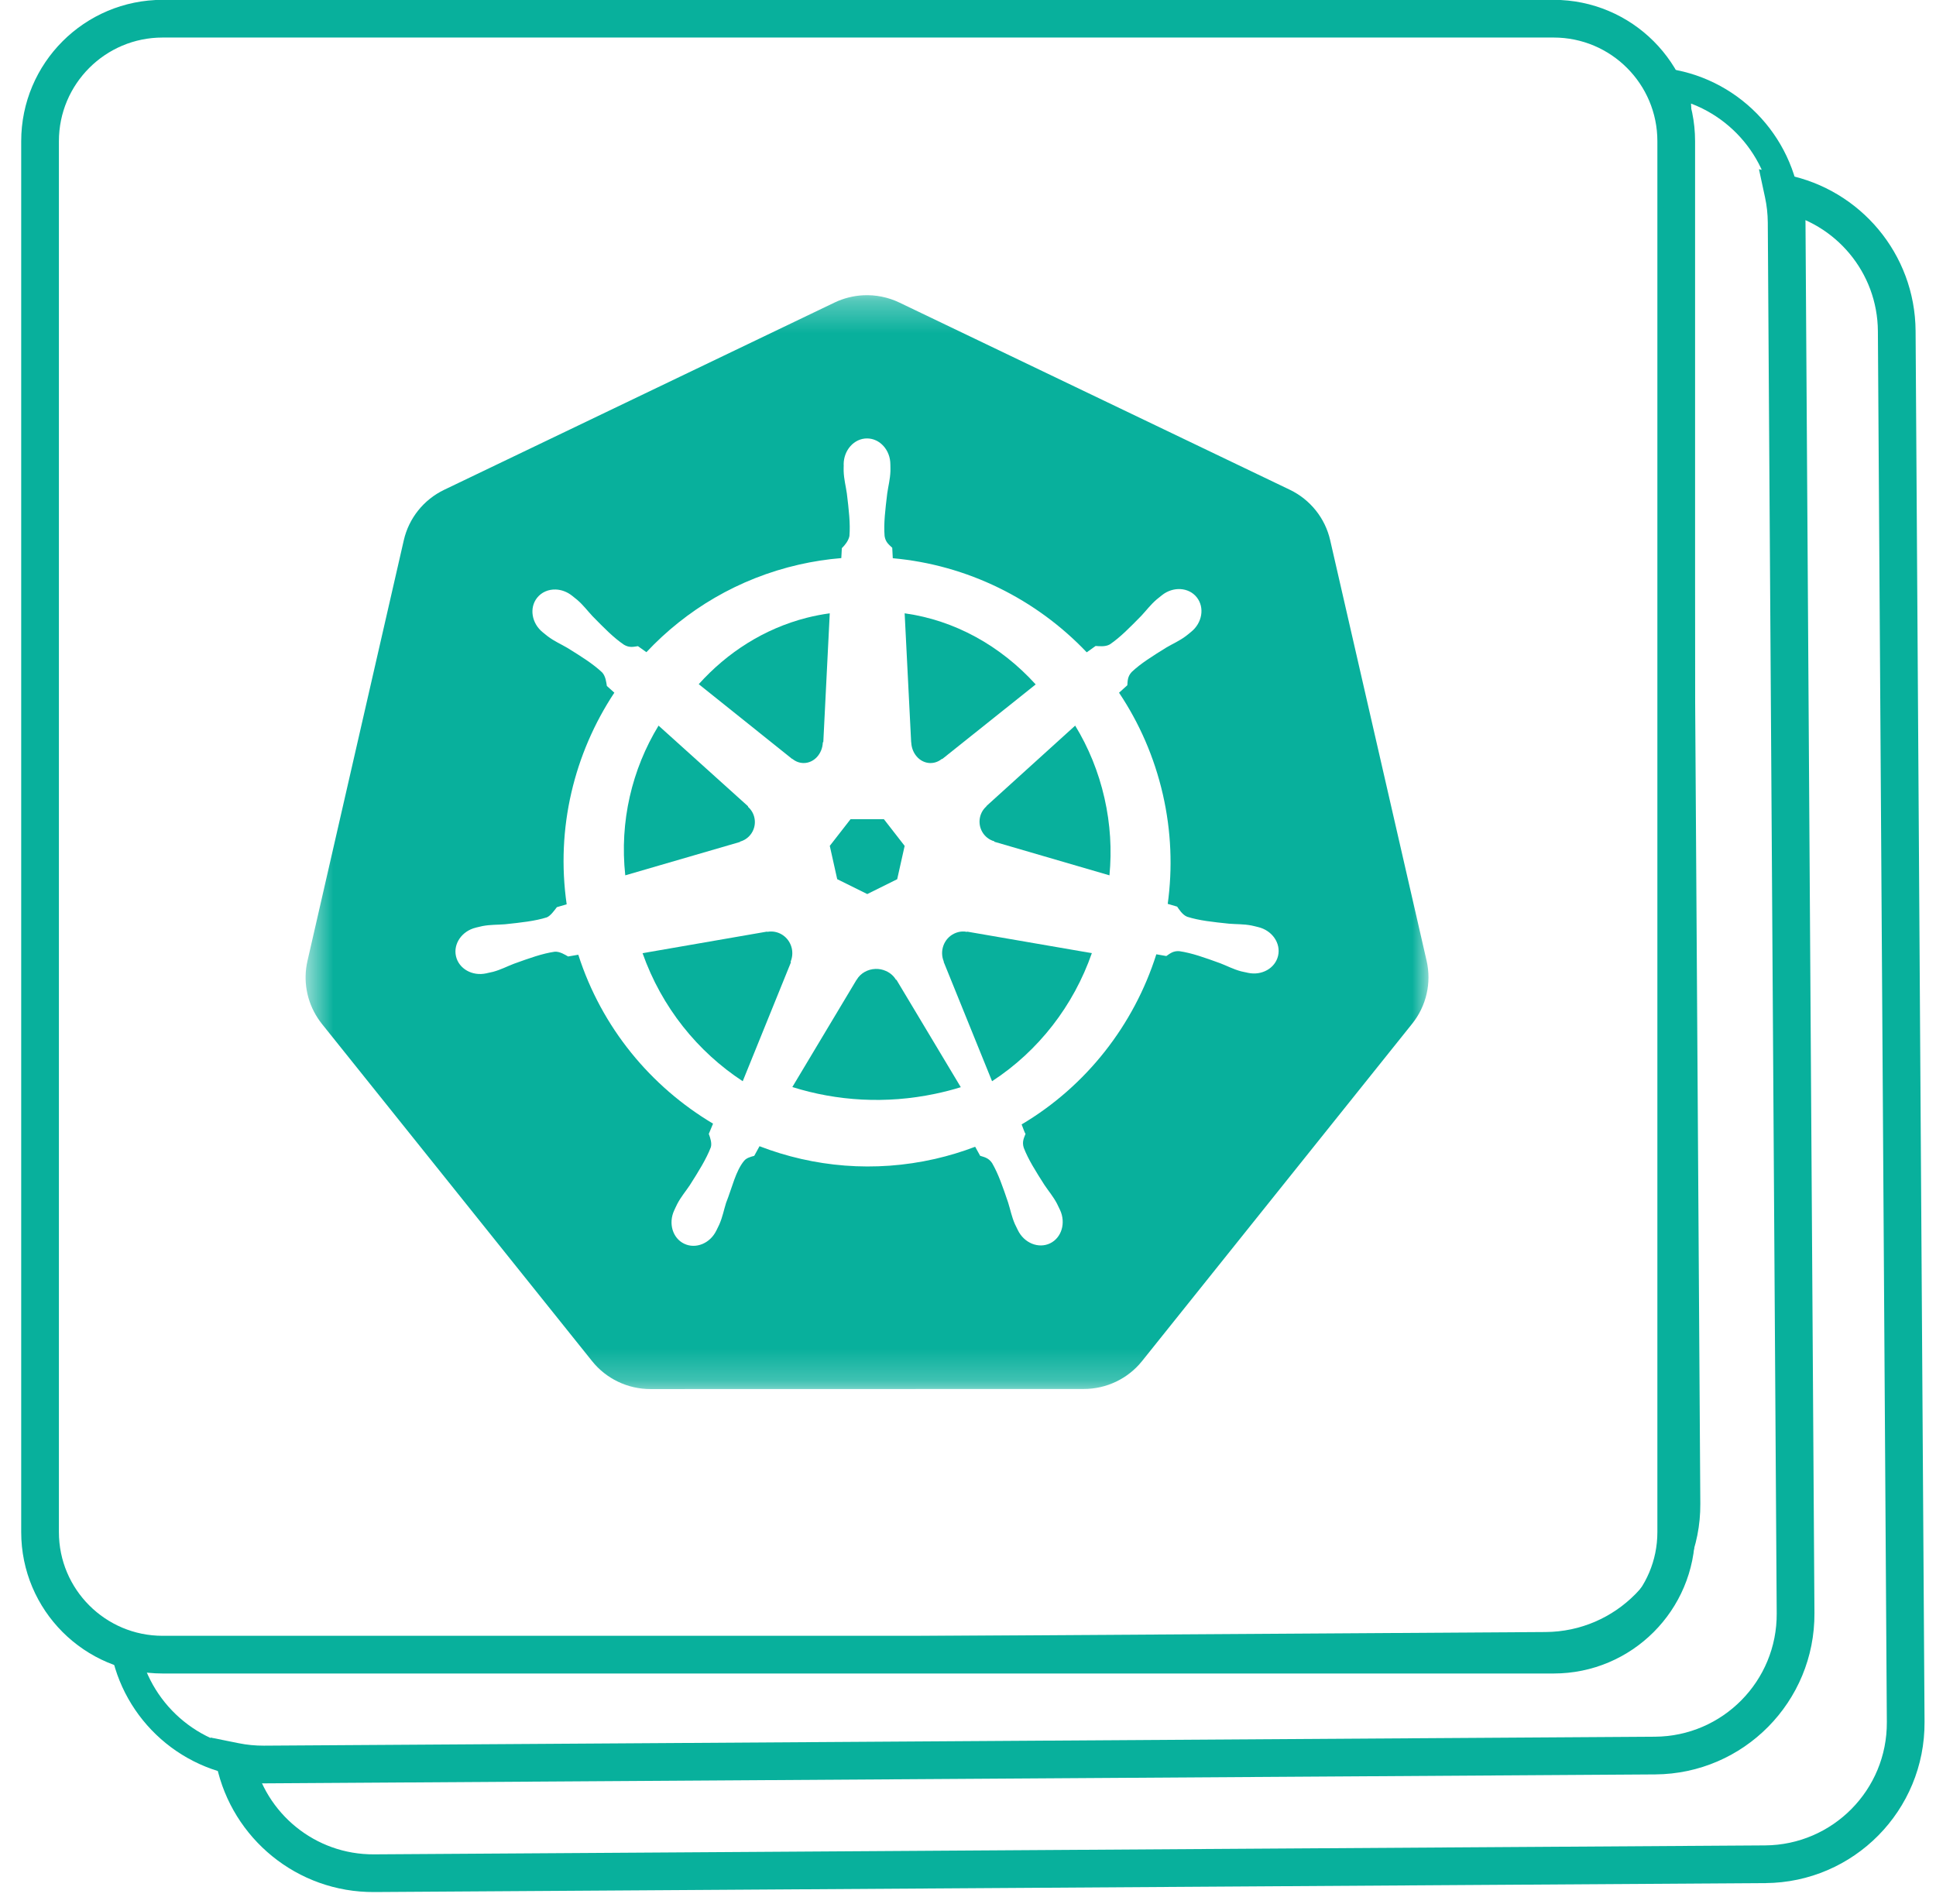
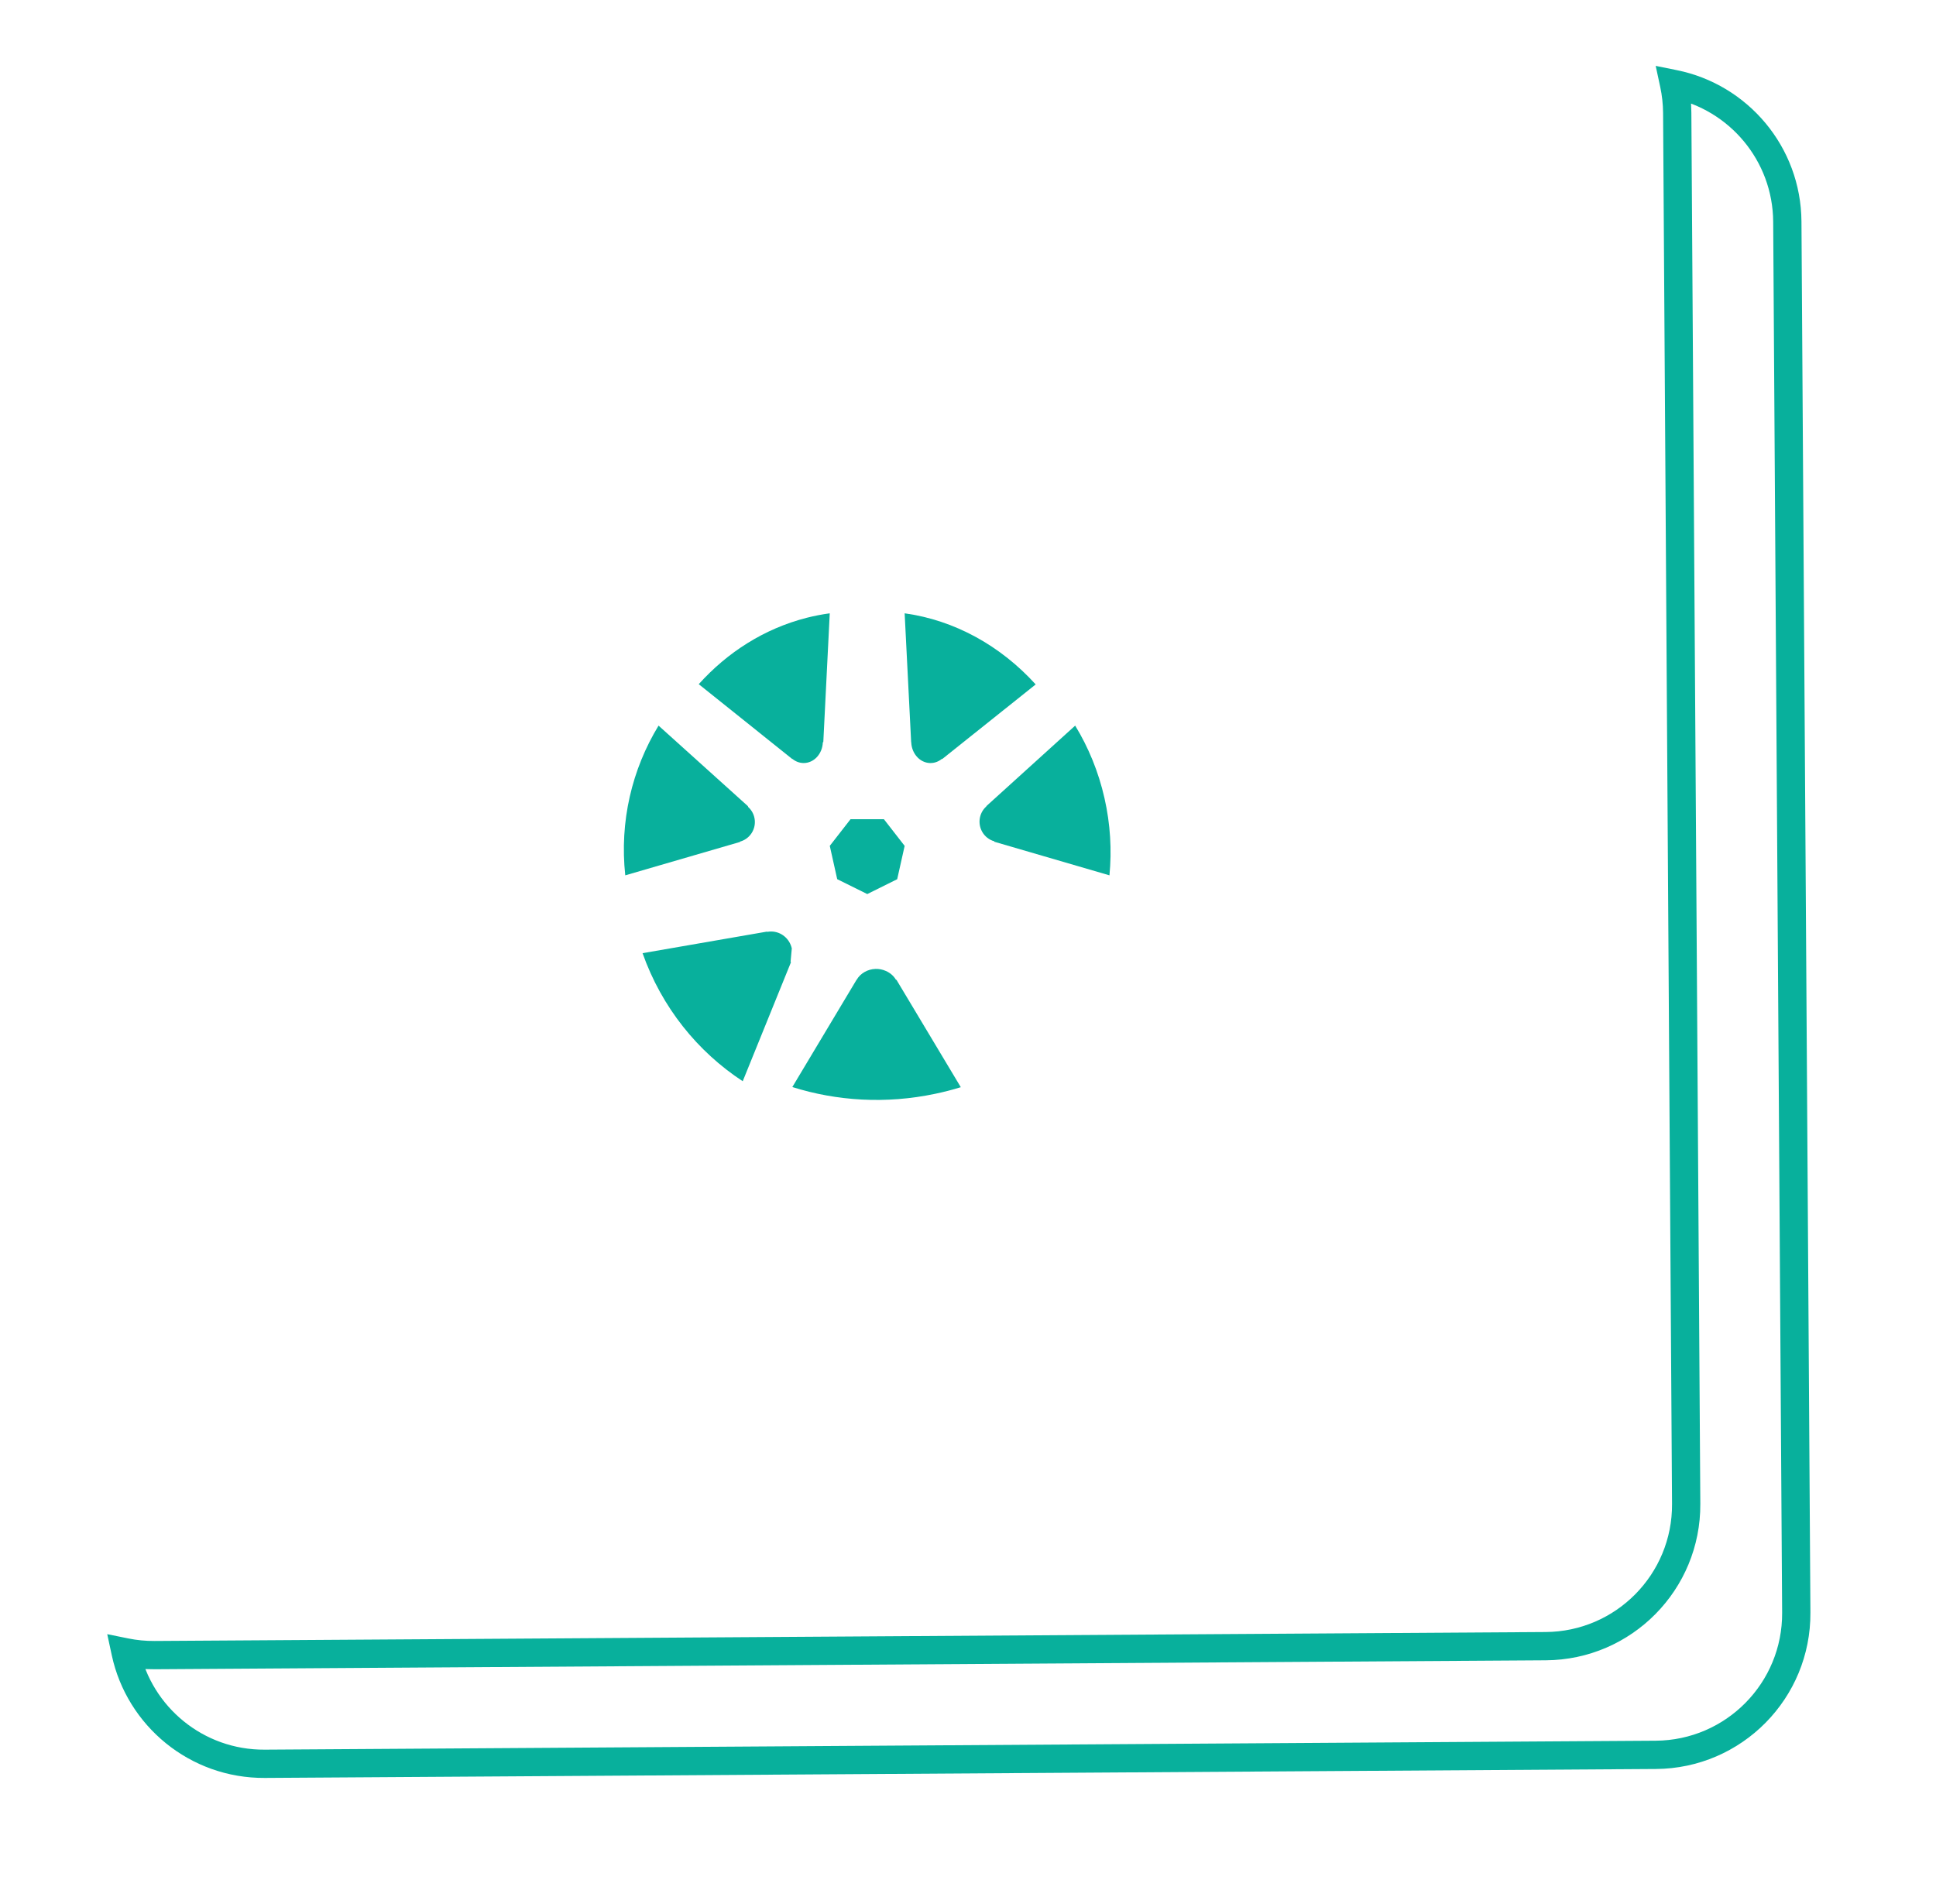
<svg xmlns="http://www.w3.org/2000/svg" width="61" height="60" viewBox="0 0 61 60" fill="none">
  <g clip-path="url(#clip0_16874_14555)">
-     <path fill-rule="evenodd" clip-rule="evenodd" d="M24.948 29.886C24.877 29.572 24.607 29.358 24.305 29.354C24.262 29.353 24.217 29.357 24.173 29.365L24.167 29.357L20.246 30.037C20.851 31.747 21.982 33.141 23.402 34.072L24.922 30.322L24.91 30.307C24.964 30.178 24.98 30.033 24.948 29.886Z" fill="#08B09C" />
+     <path fill-rule="evenodd" clip-rule="evenodd" d="M24.948 29.886C24.877 29.572 24.607 29.358 24.305 29.354C24.262 29.353 24.217 29.357 24.173 29.365L24.167 29.357L20.246 30.037C20.851 31.747 21.982 33.141 23.402 34.072L24.922 30.322L24.91 30.307Z" fill="#08B09C" />
    <path fill-rule="evenodd" clip-rule="evenodd" d="M23.319 26.52C23.444 26.486 23.56 26.412 23.647 26.302C23.859 26.034 23.822 25.647 23.567 25.424L23.57 25.408L20.75 22.866C19.913 24.24 19.517 25.888 19.701 27.584L23.316 26.532L23.319 26.52Z" fill="#08B09C" />
    <path fill-rule="evenodd" clip-rule="evenodd" d="M24.968 23.915C25.067 23.997 25.19 24.045 25.323 24.045C25.648 24.045 25.913 23.755 25.926 23.392L25.941 23.384L26.144 19.327C25.901 19.36 25.658 19.407 25.414 19.469C24.079 19.811 22.921 20.554 22.016 21.56L24.962 23.918L24.968 23.915Z" fill="#08B09C" />
    <path fill-rule="evenodd" clip-rule="evenodd" d="M26.379 27.705L27.326 28.174L28.269 27.706L28.504 26.656L27.85 25.815H26.799L26.145 26.655L26.379 27.705Z" fill="#08B09C" />
    <path fill-rule="evenodd" clip-rule="evenodd" d="M28.712 23.392C28.717 23.532 28.761 23.67 28.844 23.788C29.048 24.076 29.416 24.129 29.677 23.914L29.688 23.919L32.633 21.568C31.521 20.343 30.072 19.544 28.504 19.327L28.709 23.39L28.712 23.392Z" fill="#08B09C" />
    <mask id="mask0_16874_14555" style="mask-type:alpha" maskUnits="userSpaceOnUse" x="9" y="9" width="37" height="35">
-       <path fill-rule="evenodd" clip-rule="evenodd" d="M9.629 9.302H45.009V43.773H9.629V9.302Z" fill="white" />
-     </mask>
+       </mask>
    <g mask="url(#mask0_16874_14555)">
      <path fill-rule="evenodd" clip-rule="evenodd" d="M40.271 30.116C40.181 30.511 39.757 30.751 39.321 30.656C39.318 30.655 39.313 30.655 39.31 30.655C39.305 30.654 39.3 30.651 39.296 30.65C39.235 30.636 39.158 30.623 39.105 30.609C38.853 30.541 38.671 30.44 38.444 30.353C37.957 30.177 37.554 30.031 37.161 29.974C36.961 29.958 36.859 30.054 36.749 30.127C36.695 30.116 36.529 30.087 36.434 30.072C35.729 32.298 34.227 34.225 32.19 35.433C32.225 35.518 32.285 35.699 32.312 35.732C32.266 35.856 32.196 35.975 32.256 36.167C32.399 36.539 32.63 36.903 32.909 37.341C33.044 37.543 33.182 37.699 33.304 37.93C33.333 37.985 33.371 38.071 33.4 38.129C33.589 38.536 33.45 39.004 33.087 39.18C32.72 39.357 32.265 39.17 32.069 38.761C32.041 38.703 32.002 38.626 31.977 38.572C31.873 38.331 31.837 38.126 31.764 37.894C31.596 37.402 31.459 36.995 31.259 36.651C31.147 36.484 31.009 36.463 30.883 36.422C30.86 36.381 30.772 36.221 30.726 36.137C30.319 36.292 29.898 36.42 29.462 36.52C27.552 36.955 25.64 36.779 23.931 36.12L23.765 36.423C23.64 36.457 23.521 36.49 23.447 36.578C23.179 36.9 23.072 37.415 22.877 37.906C22.804 38.139 22.769 38.344 22.665 38.584C22.641 38.638 22.602 38.714 22.574 38.772C22.574 38.772 22.574 38.773 22.574 38.774C22.573 38.774 22.573 38.775 22.572 38.775C22.376 39.183 21.922 39.369 21.556 39.192C21.192 39.017 21.054 38.548 21.243 38.142C21.271 38.083 21.308 37.998 21.337 37.943C21.459 37.711 21.597 37.554 21.732 37.352C22.011 36.914 22.256 36.521 22.398 36.15C22.434 36.026 22.381 35.857 22.333 35.732L22.467 35.409C20.507 34.243 18.959 32.385 18.221 30.086L17.9 30.141C17.814 30.093 17.641 29.978 17.477 29.991C17.084 30.048 16.68 30.195 16.193 30.37C15.967 30.457 15.784 30.557 15.533 30.625C15.479 30.639 15.403 30.654 15.342 30.667C15.337 30.668 15.333 30.671 15.328 30.672C15.325 30.673 15.32 30.673 15.317 30.673C14.881 30.768 14.457 30.528 14.367 30.133C14.277 29.739 14.556 29.338 14.99 29.233C14.993 29.232 14.998 29.23 15.001 29.23C15.003 29.229 15.005 29.229 15.007 29.228C15.069 29.214 15.148 29.193 15.204 29.182C15.46 29.134 15.668 29.146 15.91 29.126C16.425 29.071 16.851 29.027 17.23 28.908C17.35 28.858 17.465 28.692 17.546 28.587L17.855 28.497C17.509 26.095 18.094 23.737 19.357 21.828L19.121 21.616C19.106 21.524 19.086 21.311 18.973 21.19C18.683 20.917 18.318 20.69 17.878 20.417C17.669 20.294 17.477 20.214 17.268 20.059C17.223 20.026 17.164 19.975 17.115 19.936C17.112 19.933 17.108 19.93 17.104 19.928C16.751 19.645 16.67 19.157 16.923 18.838C17.066 18.658 17.284 18.569 17.51 18.577C17.686 18.583 17.868 18.648 18.023 18.771C18.073 18.811 18.142 18.864 18.186 18.902C18.384 19.073 18.505 19.242 18.671 19.419C19.034 19.789 19.334 20.097 19.663 20.319C19.837 20.421 19.969 20.38 20.101 20.362C20.143 20.393 20.285 20.496 20.367 20.552C21.62 19.216 23.266 18.228 25.177 17.792C25.621 17.691 26.066 17.623 26.508 17.587L26.525 17.274C26.623 17.179 26.733 17.041 26.764 16.892C26.796 16.494 26.745 16.066 26.683 15.551C26.648 15.309 26.592 15.109 26.582 14.848C26.58 14.794 26.583 14.72 26.584 14.658C26.583 14.651 26.582 14.645 26.582 14.637C26.582 14.184 26.912 13.816 27.318 13.816C27.725 13.816 28.054 14.184 28.054 14.637C28.055 14.702 28.058 14.788 28.056 14.848C28.046 15.109 27.989 15.309 27.955 15.551C27.893 16.066 27.84 16.494 27.872 16.892C27.901 17.091 28.017 17.169 28.113 17.261C28.115 17.315 28.123 17.493 28.13 17.591C30.471 17.8 32.645 18.875 34.241 20.556L34.521 20.356C34.616 20.361 34.825 20.39 34.968 20.307C35.297 20.084 35.598 19.775 35.961 19.405C36.127 19.228 36.249 19.059 36.447 18.888C36.492 18.849 36.56 18.797 36.61 18.757C36.963 18.474 37.455 18.504 37.708 18.823C37.962 19.143 37.881 19.631 37.528 19.913C37.478 19.954 37.413 20.009 37.365 20.044C37.156 20.2 36.962 20.28 36.753 20.403C36.313 20.676 35.948 20.902 35.659 21.175C35.522 21.322 35.532 21.461 35.52 21.594C35.479 21.632 35.335 21.76 35.259 21.829C35.894 22.778 36.369 23.854 36.639 25.031C36.906 26.197 36.947 27.363 36.793 28.483L37.09 28.57C37.143 28.645 37.253 28.83 37.408 28.89C37.787 29.01 38.213 29.054 38.728 29.108C38.969 29.128 39.178 29.116 39.434 29.165C39.495 29.177 39.585 29.201 39.648 29.216C40.082 29.321 40.361 29.721 40.271 30.116ZM44.95 30.277L41.911 17.021C41.752 16.326 41.283 15.742 40.638 15.432L28.337 9.534C27.982 9.364 27.59 9.285 27.196 9.305C26.884 9.321 26.577 9.399 26.295 9.534L13.995 15.435C13.35 15.745 12.882 16.33 12.723 17.024L9.688 30.28C9.546 30.897 9.662 31.545 10.007 32.076C10.049 32.141 10.094 32.203 10.141 32.263L18.655 42.892C19.101 43.449 19.778 43.773 20.494 43.773L34.146 43.77C34.862 43.771 35.539 43.447 35.985 42.89L44.495 32.26C44.942 31.702 45.109 30.973 44.95 30.277Z" fill="#08B09C" />
    </g>
    <path fill-rule="evenodd" clip-rule="evenodd" d="M33.877 22.866L31.078 25.403L31.08 25.411C30.982 25.497 30.91 25.613 30.879 25.751C30.804 26.086 31.003 26.421 31.328 26.511L31.331 26.526L34.957 27.584C35.033 26.792 34.987 25.972 34.8 25.15C34.612 24.319 34.295 23.552 33.877 22.866Z" fill="#08B09C" />
    <path fill-rule="evenodd" clip-rule="evenodd" d="M28.23 30.875C28.162 30.758 28.054 30.66 27.914 30.598C27.808 30.551 27.696 30.529 27.586 30.533C27.343 30.541 27.113 30.666 26.991 30.876H26.988L24.965 34.255C26.365 34.696 27.911 34.795 29.462 34.469C29.739 34.411 30.01 34.342 30.273 34.26L28.245 30.875H28.23Z" fill="#08B09C" />
-     <path fill-rule="evenodd" clip-rule="evenodd" d="M30.468 29.366C30.418 29.356 30.366 29.352 30.315 29.354C30.229 29.359 30.143 29.381 30.06 29.422C29.738 29.58 29.598 29.97 29.738 30.303L29.733 30.309L31.258 34.072C32.727 33.115 33.827 31.686 34.402 30.036L30.474 29.358L30.468 29.366Z" fill="#08B09C" />
-     <path d="M48.953 0.589H5.123C2.991 0.589 1.262 2.317 1.262 4.45V48.28C1.262 50.413 2.991 52.142 5.123 52.142H48.953C51.086 52.142 52.815 50.413 52.815 48.28V4.45C52.815 2.317 51.086 0.589 48.953 0.589Z" stroke="#08B09C" stroke-width="1.188" />
    <path d="M52.747 2.648L52.835 2.211L52.168 2.076L52.311 2.741L52.747 2.648ZM3.958 52.069L4.046 51.632L3.379 51.497L3.522 52.162L3.958 52.069ZM56.152 50.818C56.167 53.033 54.383 54.84 52.168 54.854L52.174 55.745C54.881 55.728 57.061 53.519 57.043 50.813L56.152 50.818ZM55.87 6.989L56.152 50.818L57.043 50.813L56.761 6.983L55.87 6.989ZM52.659 3.084C54.481 3.452 55.858 5.057 55.87 6.989L56.761 6.983C56.746 4.621 55.062 2.66 52.835 2.211L52.659 3.084ZM52.311 2.741C52.368 3.006 52.399 3.282 52.401 3.564L53.292 3.559C53.29 3.214 53.252 2.878 53.182 2.554L52.311 2.741ZM52.401 3.564L52.683 47.394L53.574 47.388L53.292 3.559L52.401 3.564ZM52.683 47.394C52.697 49.608 50.914 51.415 48.699 51.429L48.705 52.32C51.411 52.303 53.592 50.094 53.574 47.388L52.683 47.394ZM48.699 51.429L4.87 51.711L4.876 52.602L48.705 52.32L48.699 51.429ZM4.87 51.711C4.587 51.713 4.312 51.686 4.046 51.632L3.87 52.505C4.195 52.571 4.531 52.604 4.876 52.602L4.87 51.711ZM8.339 55.136C6.407 55.148 4.785 53.792 4.393 51.975L3.522 52.162C4 54.384 5.982 56.042 8.345 56.027L8.339 55.136ZM52.168 54.854L8.339 55.136L8.345 56.027L52.174 55.745L52.168 54.854Z" fill="#08B09C" />
-     <path d="M56.194 6.095L56.311 5.513L55.422 5.333L55.613 6.22L56.194 6.095ZM7.405 55.516L7.522 54.933L6.633 54.754L6.824 55.641L7.405 55.516ZM59.451 54.267C59.465 56.399 57.747 58.139 55.614 58.153L55.622 59.341C58.411 59.323 60.657 57.048 60.639 54.259L59.451 54.267ZM59.169 10.437L59.451 54.267L60.639 54.259L60.357 10.43L59.169 10.437ZM56.076 6.677C57.831 7.031 59.157 8.577 59.169 10.437L60.357 10.43C60.341 7.995 58.606 5.976 56.311 5.513L56.076 6.677ZM55.613 6.22C55.668 6.475 55.698 6.74 55.7 7.012L56.888 7.005C56.885 6.65 56.846 6.304 56.775 5.97L55.613 6.22ZM55.7 7.012L55.981 50.842L57.17 50.834L56.888 7.005L55.7 7.012ZM55.981 50.842C55.995 52.974 54.277 54.714 52.145 54.728L52.153 55.916C54.941 55.898 57.187 53.623 57.17 50.834L55.981 50.842ZM52.145 54.728L8.316 55.01L8.323 56.198L52.153 55.916L52.145 54.728ZM8.316 55.01C8.043 55.011 7.778 54.985 7.522 54.933L7.287 56.098C7.622 56.166 7.969 56.2 8.323 56.198L8.316 55.01ZM11.785 58.435C9.925 58.447 8.362 57.141 7.985 55.391L6.824 55.641C7.317 57.93 9.358 59.638 11.793 59.623L11.785 58.435ZM55.614 58.153L11.785 58.435L11.793 59.623L55.622 59.341L55.614 58.153Z" fill="#08B09C" />
  </g>
  <defs>
    <clipPath id="clip0_16874_14555">
      <rect width="60" height="59.703" fill="white" transform="translate(0.668 -0.005)" />
    </clipPath>
  </defs>
</svg>